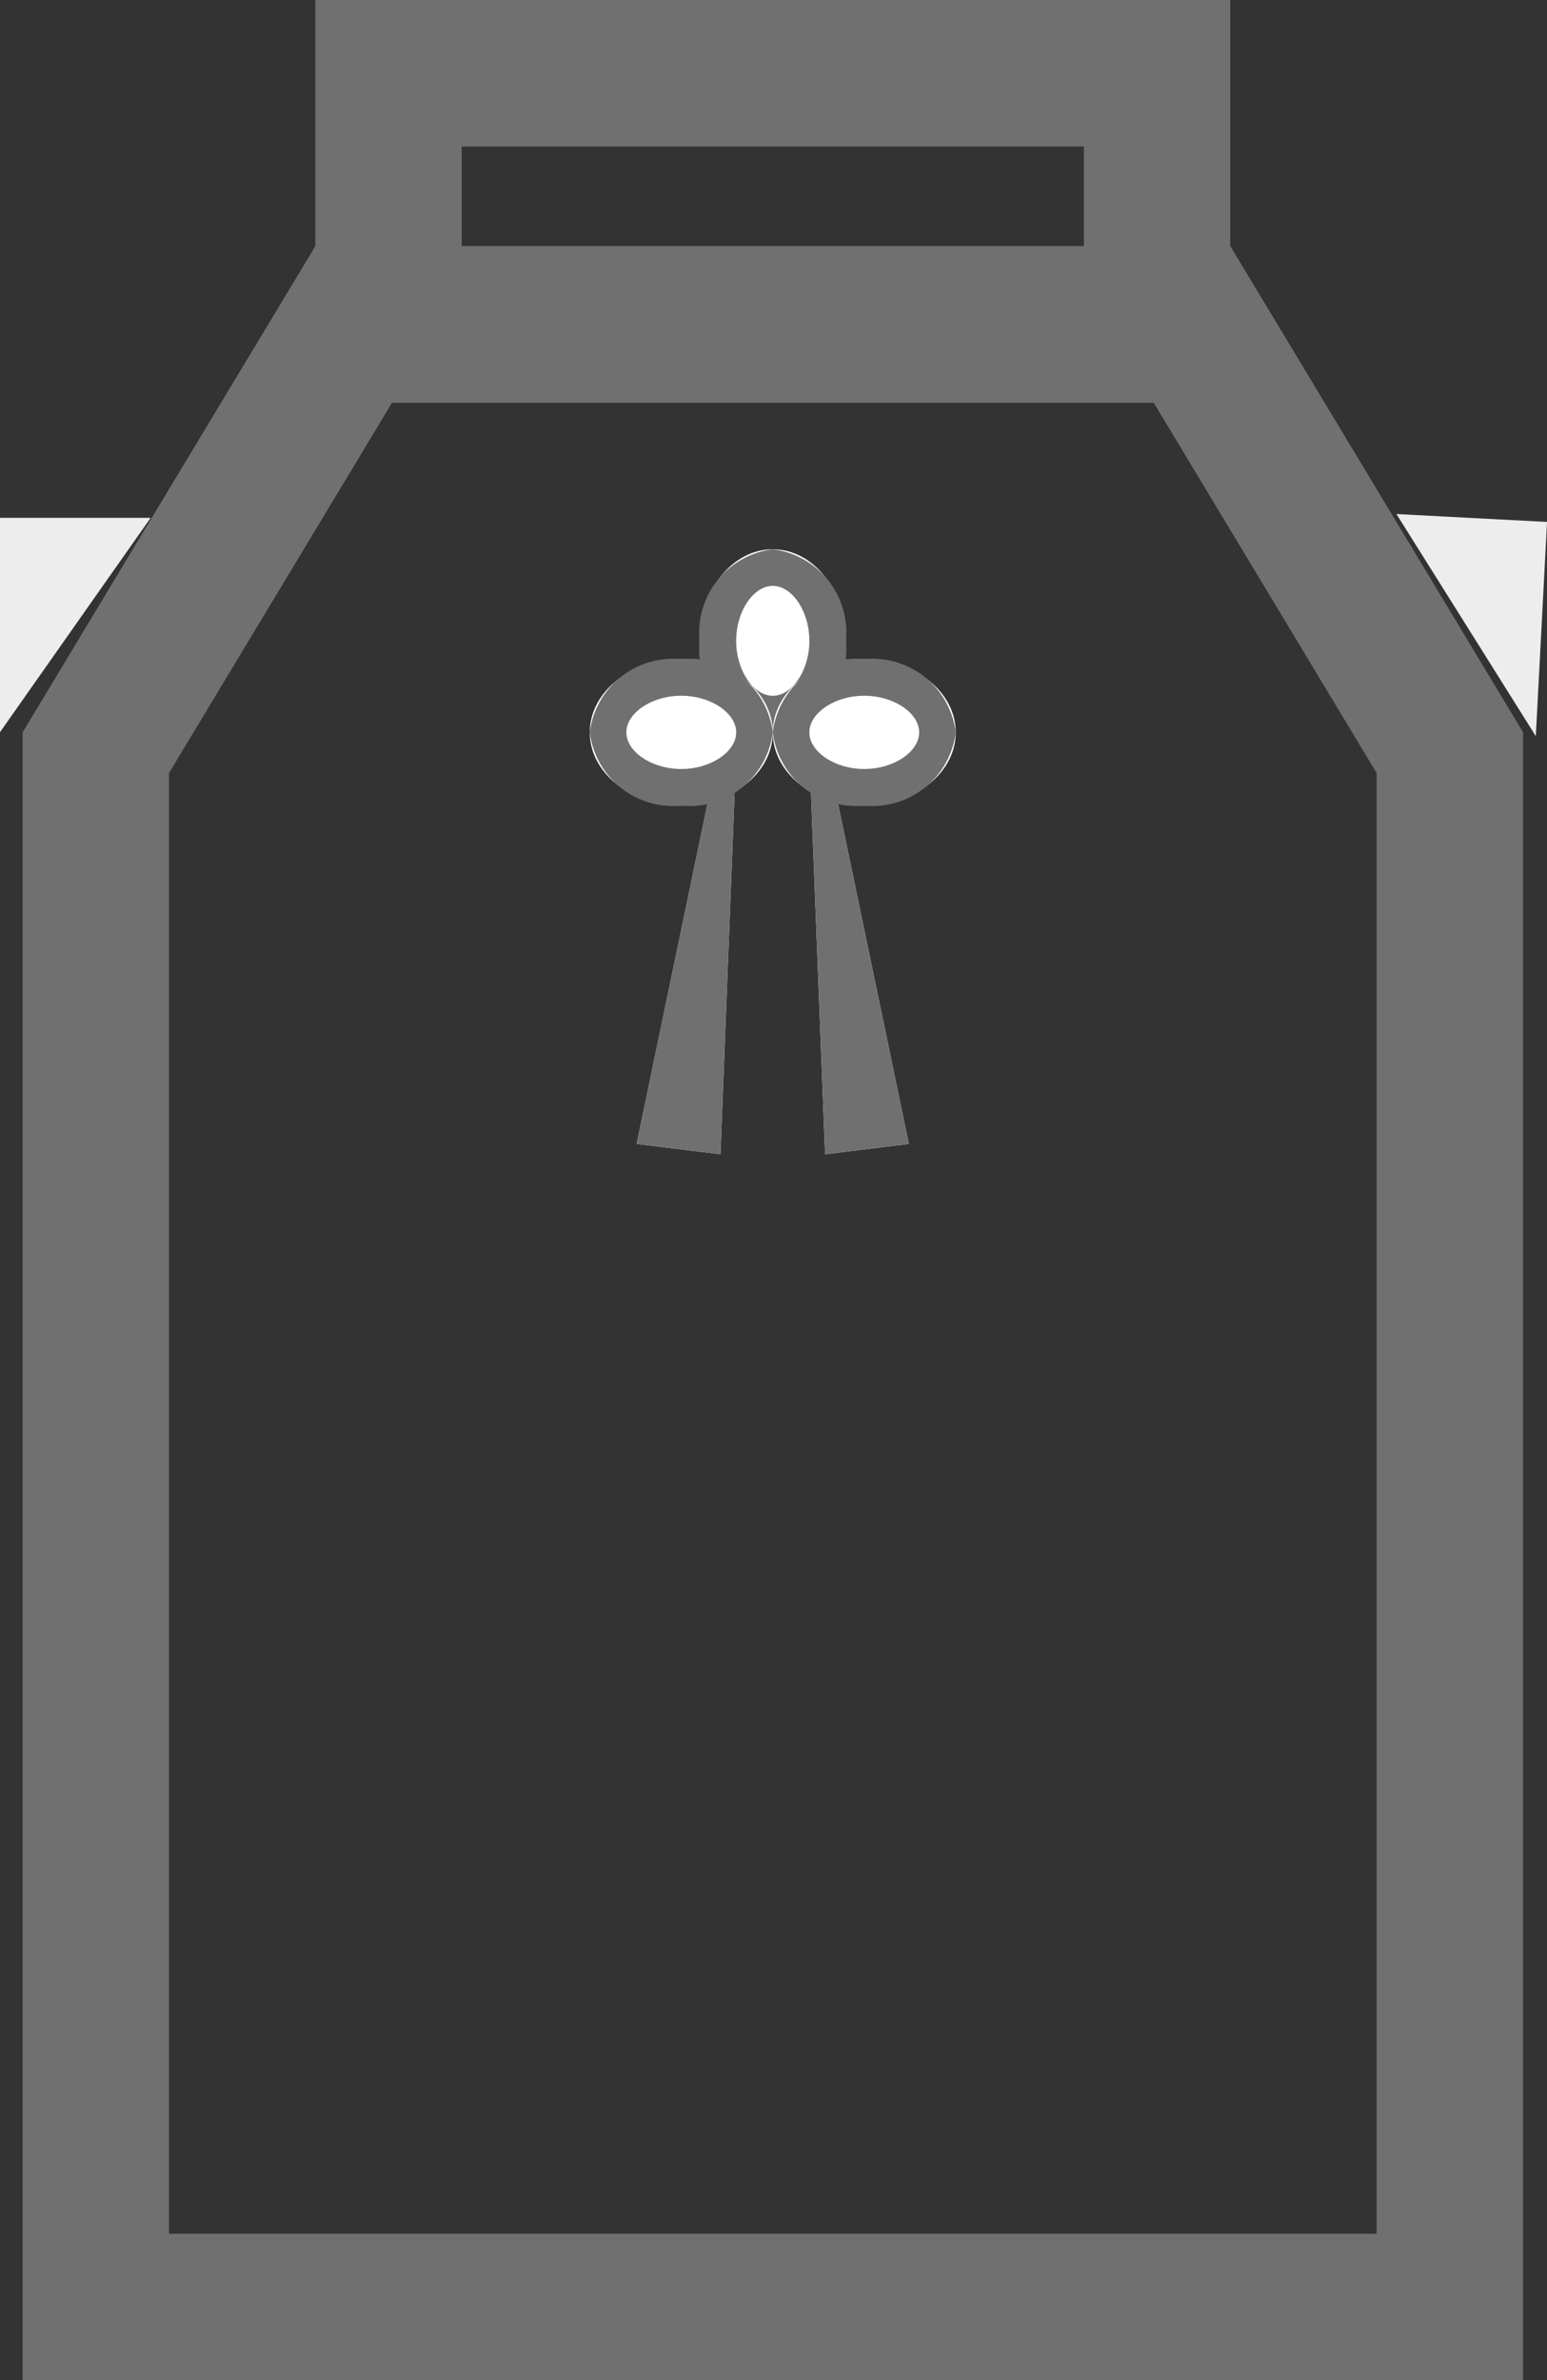
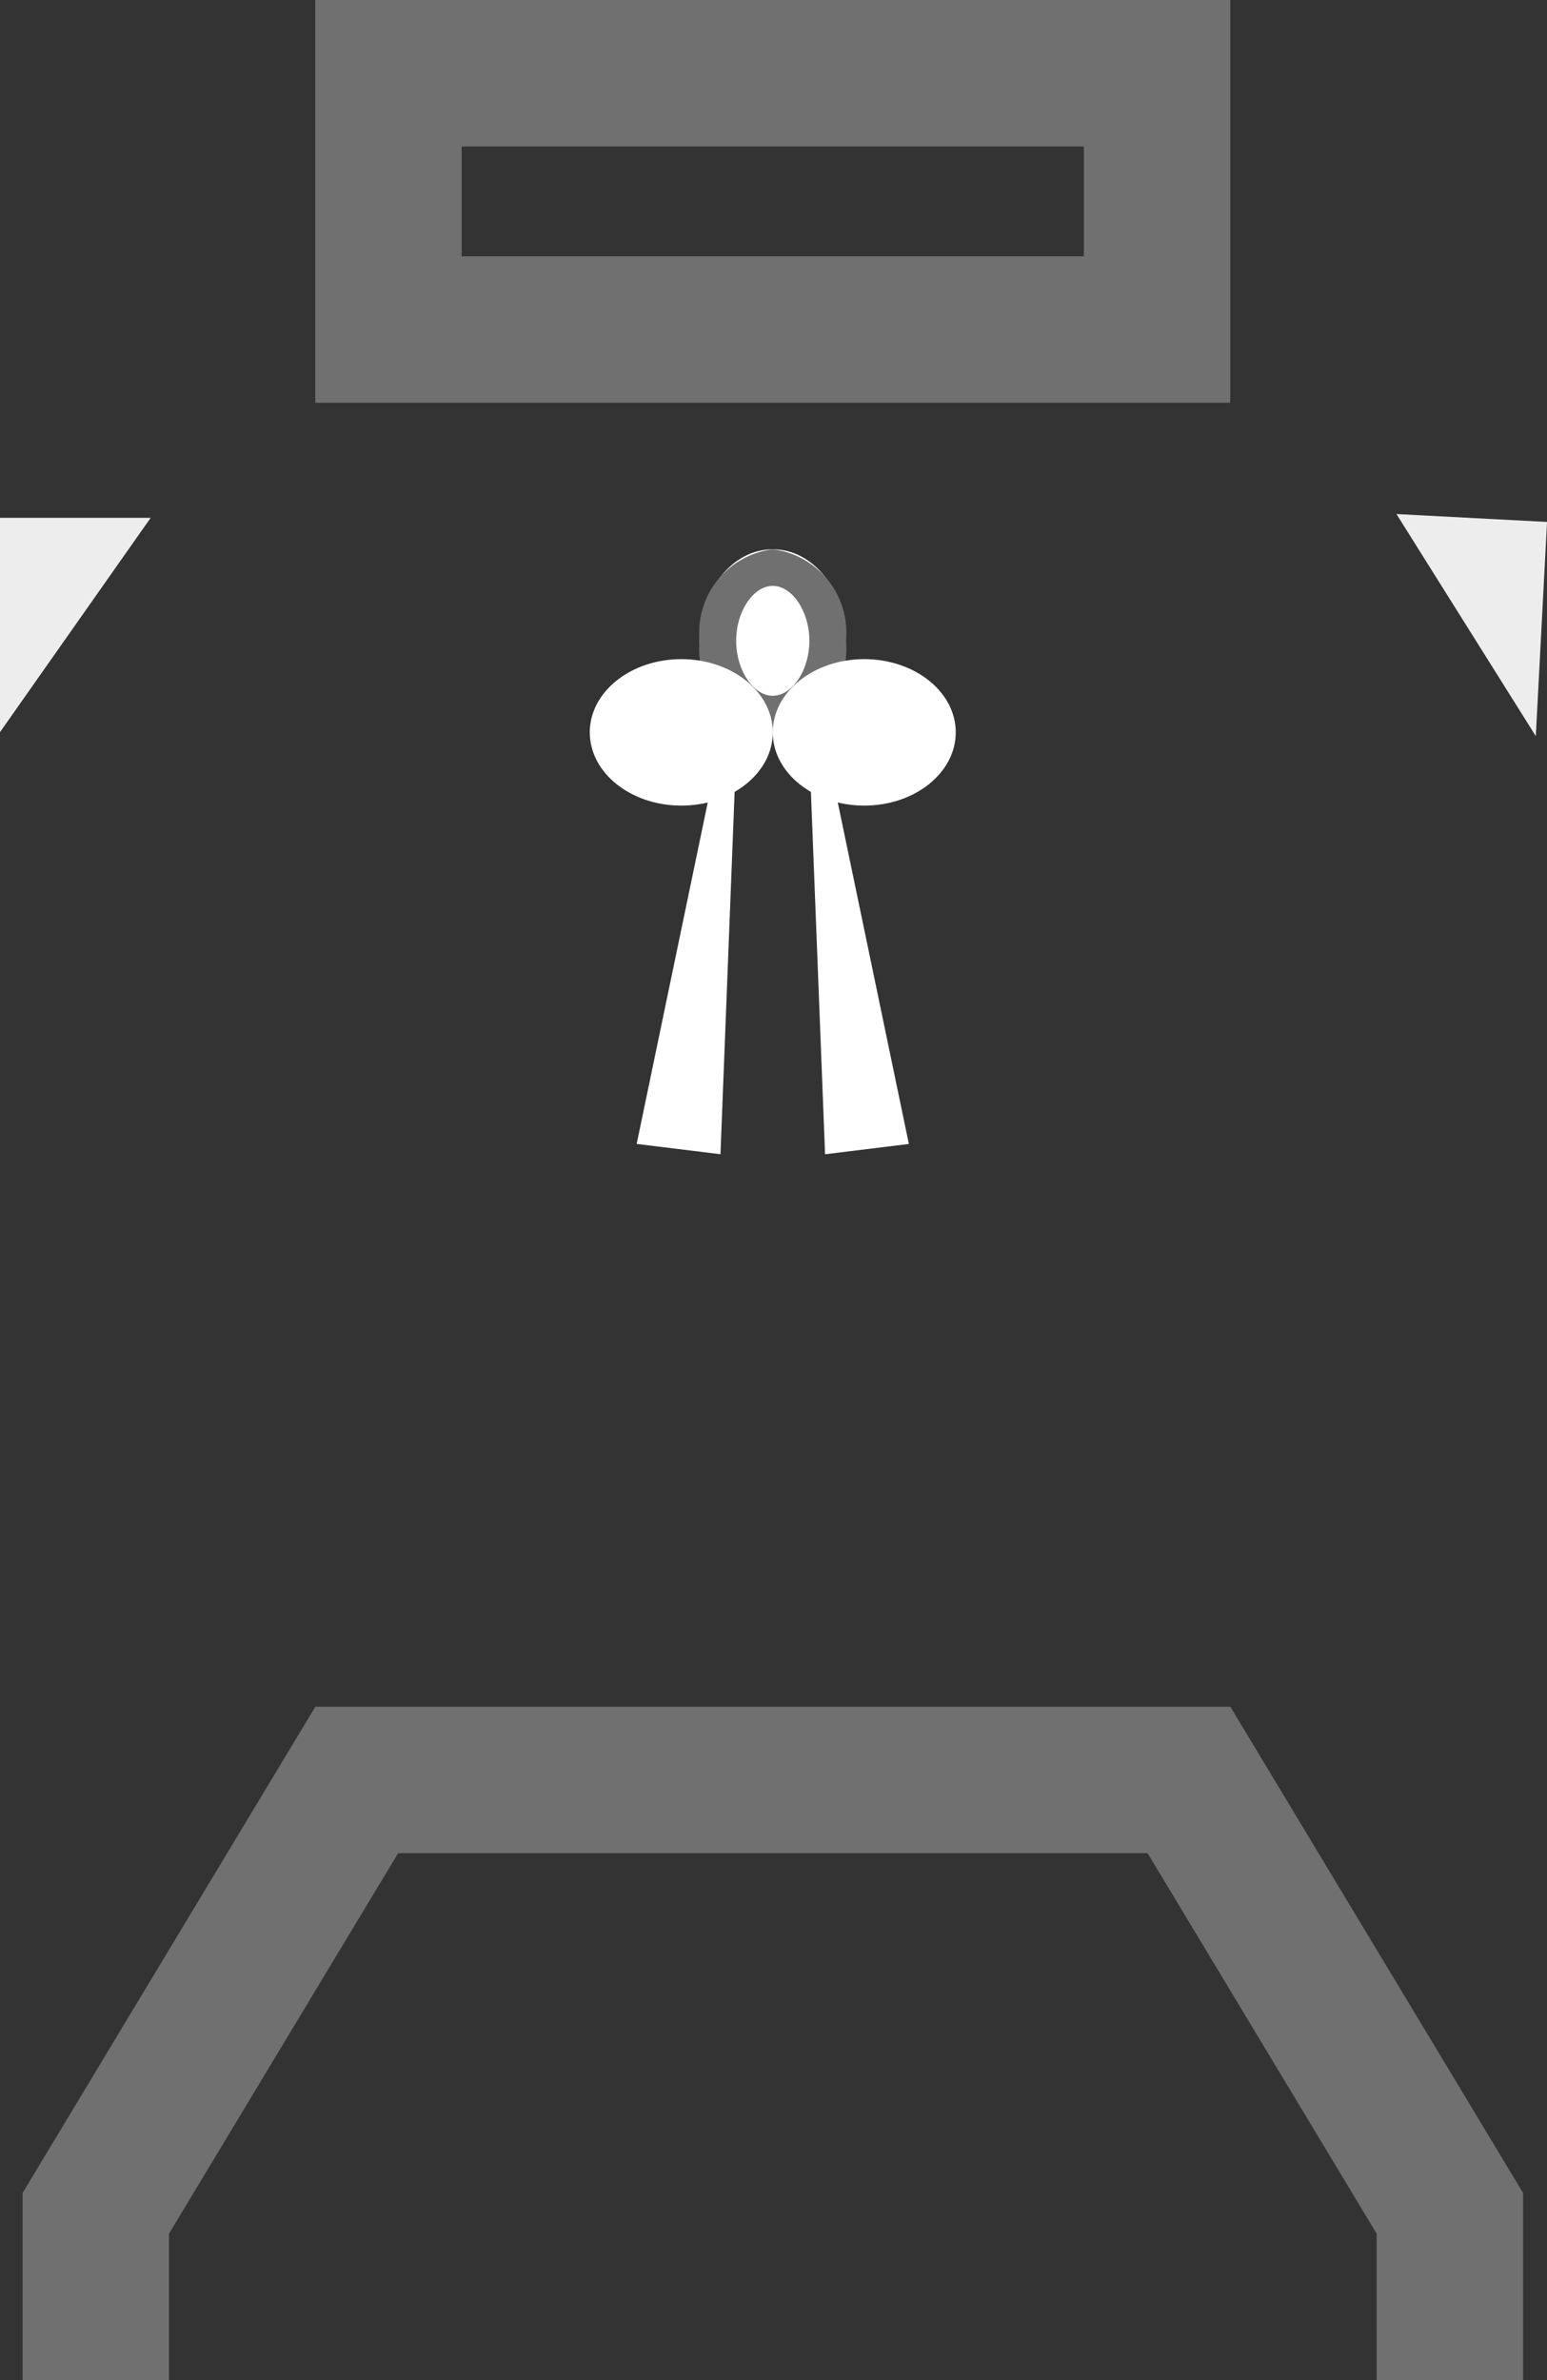
<svg xmlns="http://www.w3.org/2000/svg" width="42.27" height="65">
  <rect width="100%" height="100%" fill="#333333" stroke="none" />
  <defs>
    <style>.cls-1{fill:#707070}.cls-2{fill:#eeedee}.cls-3{fill:#fff}</style>
  </defs>
  <g id="グループ_100" data-name="グループ 100" transform="translate(-1007.384 -1822)">
-     <path id="合体_10" data-name="合体 10" class="cls-1" d="M-3793-6566.721v-39.887l-6.259-10.392h-20.479l-6.261 10.392v39.887h33m4 4h-41v-45l8-13.28h25l8 13.28z" transform="translate(4838 8449.721)" />
+     <path id="合体_10" data-name="合体 10" class="cls-1" d="M-3793-6566.721l-6.259-10.392h-20.479l-6.261 10.392v39.887h33m4 4h-41v-45l8-13.28h25l8 13.28z" transform="translate(4838 8449.721)" />
    <path id="長方形_95" data-name="長方形 95" class="cls-1" d="M4 4v3h17V4H4M0 0h25v11H0z" transform="translate(1015.999 1822)" />
    <path id="パス_423" data-name="パス 423" class="cls-2" d="M1011.5 1837.646l-4.12 5.858v-5.858z" transform="translate(0 -1.504)" />
    <path id="パス_424" data-name="パス 424" class="cls-2" d="M1007.384 1837.646l4.12 5.858v-5.858z" transform="rotate(3 1057.166 2565.41)" />
    <g id="グループ_99" data-name="グループ 99" transform="translate(610.499 -599)">
      <path id="多角形_7" data-name="多角形 7" class="cls-3" d="M1.154 0l1.153 13.842H0z" transform="rotate(7 -19726.577 4619.758)" />
-       <path id="多角形_7_-_アウトライン" data-name="多角形 7 - アウトライン" class="cls-1" d="M1.154 0l1.153 13.842H0z" transform="rotate(7 -19726.577 4619.758)" />
      <path id="多角形_8" data-name="多角形 8" class="cls-3" d="M1.153 0l1.154 13.842H0z" transform="rotate(-7 20145.738 -2195.62)" />
-       <path id="多角形_8_-_アウトライン" data-name="多角形 8 - アウトライン" class="cls-1" d="M1.153 0l1.154 13.842H0z" transform="rotate(-7 20145.738 -2195.62)" />
      <ellipse id="楕円形_1" data-name="楕円形 1" class="cls-3" cx="2" cy="2.5" rx="2" ry="2.5" transform="translate(416 2436)" />
      <path id="楕円形_1_-_アウトライン" data-name="楕円形 1 - アウトライン" class="cls-1" d="M2 1c-.533 0-1 .7-1 1.5S1.467 4 2 4s1-.7 1-1.5S2.533 1 2 1m0-1a2.292 2.292 0 012 2.5A2.292 2.292 0 012 5a2.292 2.292 0 01-2-2.5A2.292 2.292 0 012 0z" transform="translate(416 2436)" />
      <ellipse id="楕円形_2" data-name="楕円形 2" class="cls-3" cx="2.5" cy="2" rx="2.5" ry="2" transform="translate(413 2439)" />
-       <path id="楕円形_2_-_アウトライン" data-name="楕円形 2 - アウトライン" class="cls-1" d="M2.5 1C1.7 1 1 1.467 1 2s.7 1 1.5 1S4 2.533 4 2s-.7-1-1.5-1m0-1A2.292 2.292 0 015 2a2.292 2.292 0 01-2.5 2A2.292 2.292 0 010 2a2.292 2.292 0 012.5-2z" transform="translate(413 2439)" />
      <ellipse id="楕円形_3" data-name="楕円形 3" class="cls-3" cx="2.5" cy="2" rx="2.5" ry="2" transform="translate(418 2439)" />
-       <path id="楕円形_3_-_アウトライン" data-name="楕円形 3 - アウトライン" class="cls-1" d="M2.5 1C1.7 1 1 1.467 1 2s.7 1 1.5 1S4 2.533 4 2s-.7-1-1.5-1m0-1A2.292 2.292 0 015 2a2.292 2.292 0 01-2.5 2A2.292 2.292 0 010 2a2.292 2.292 0 012.5-2z" transform="translate(418 2439)" />
    </g>
  </g>
</svg>